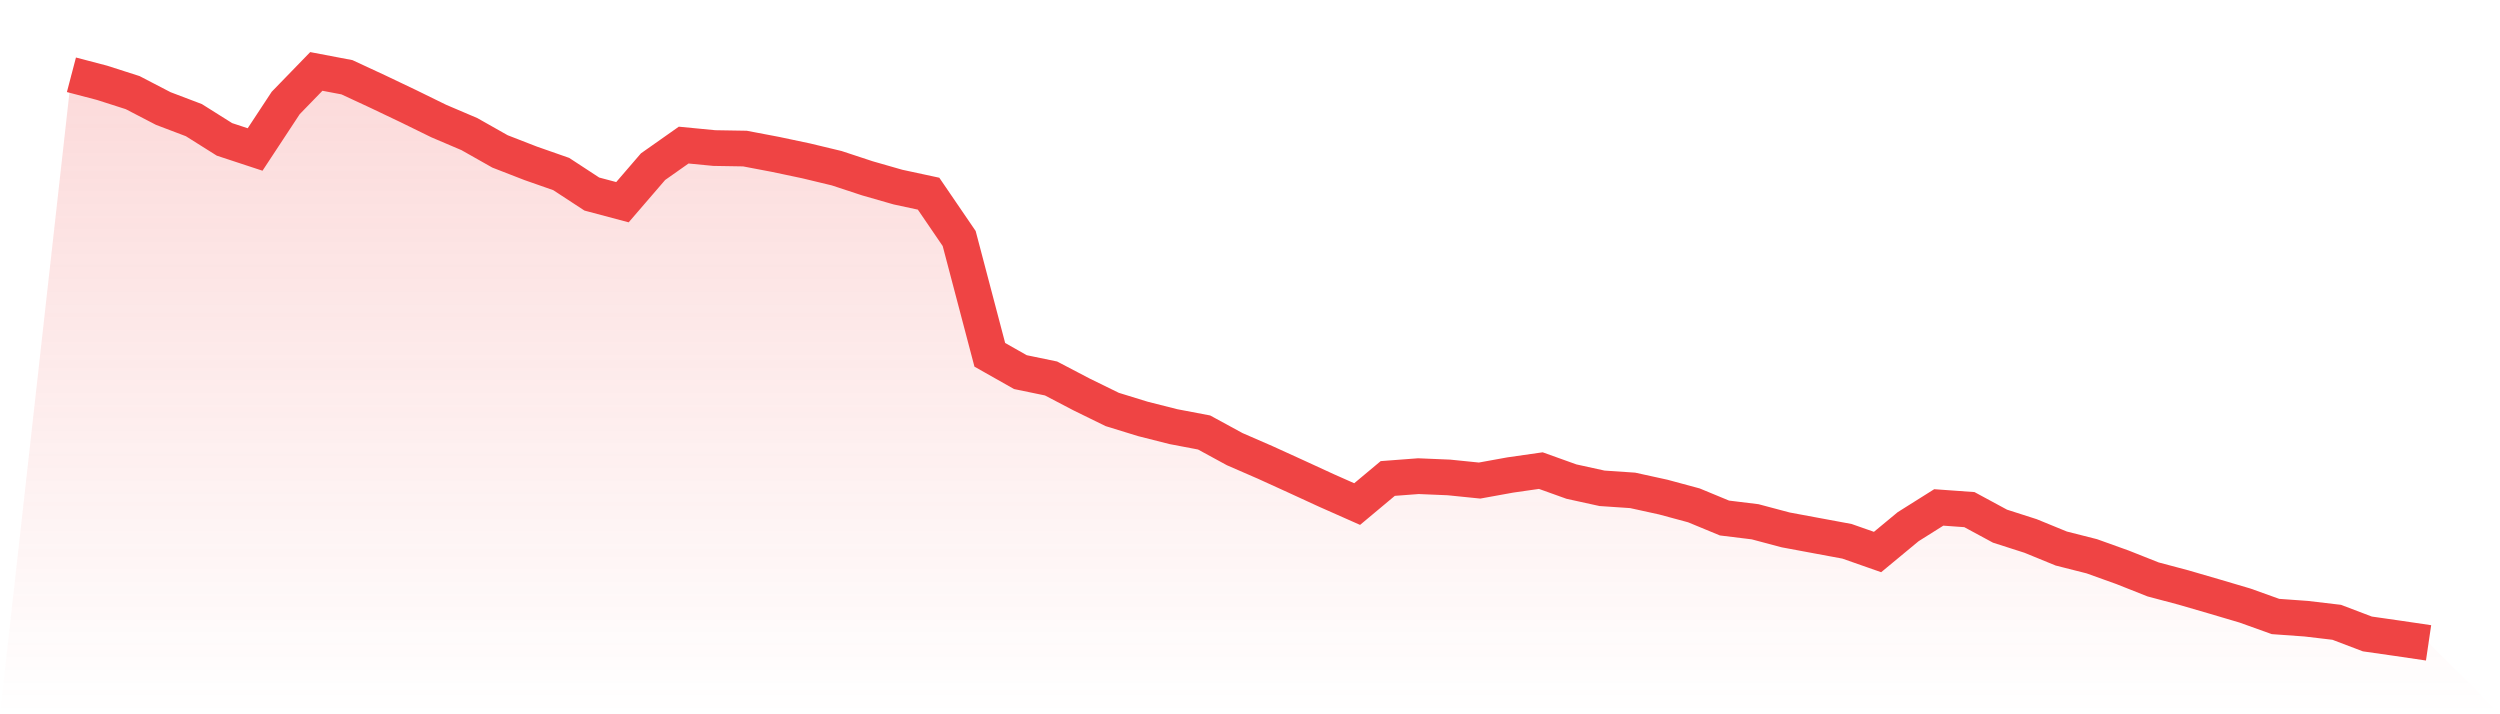
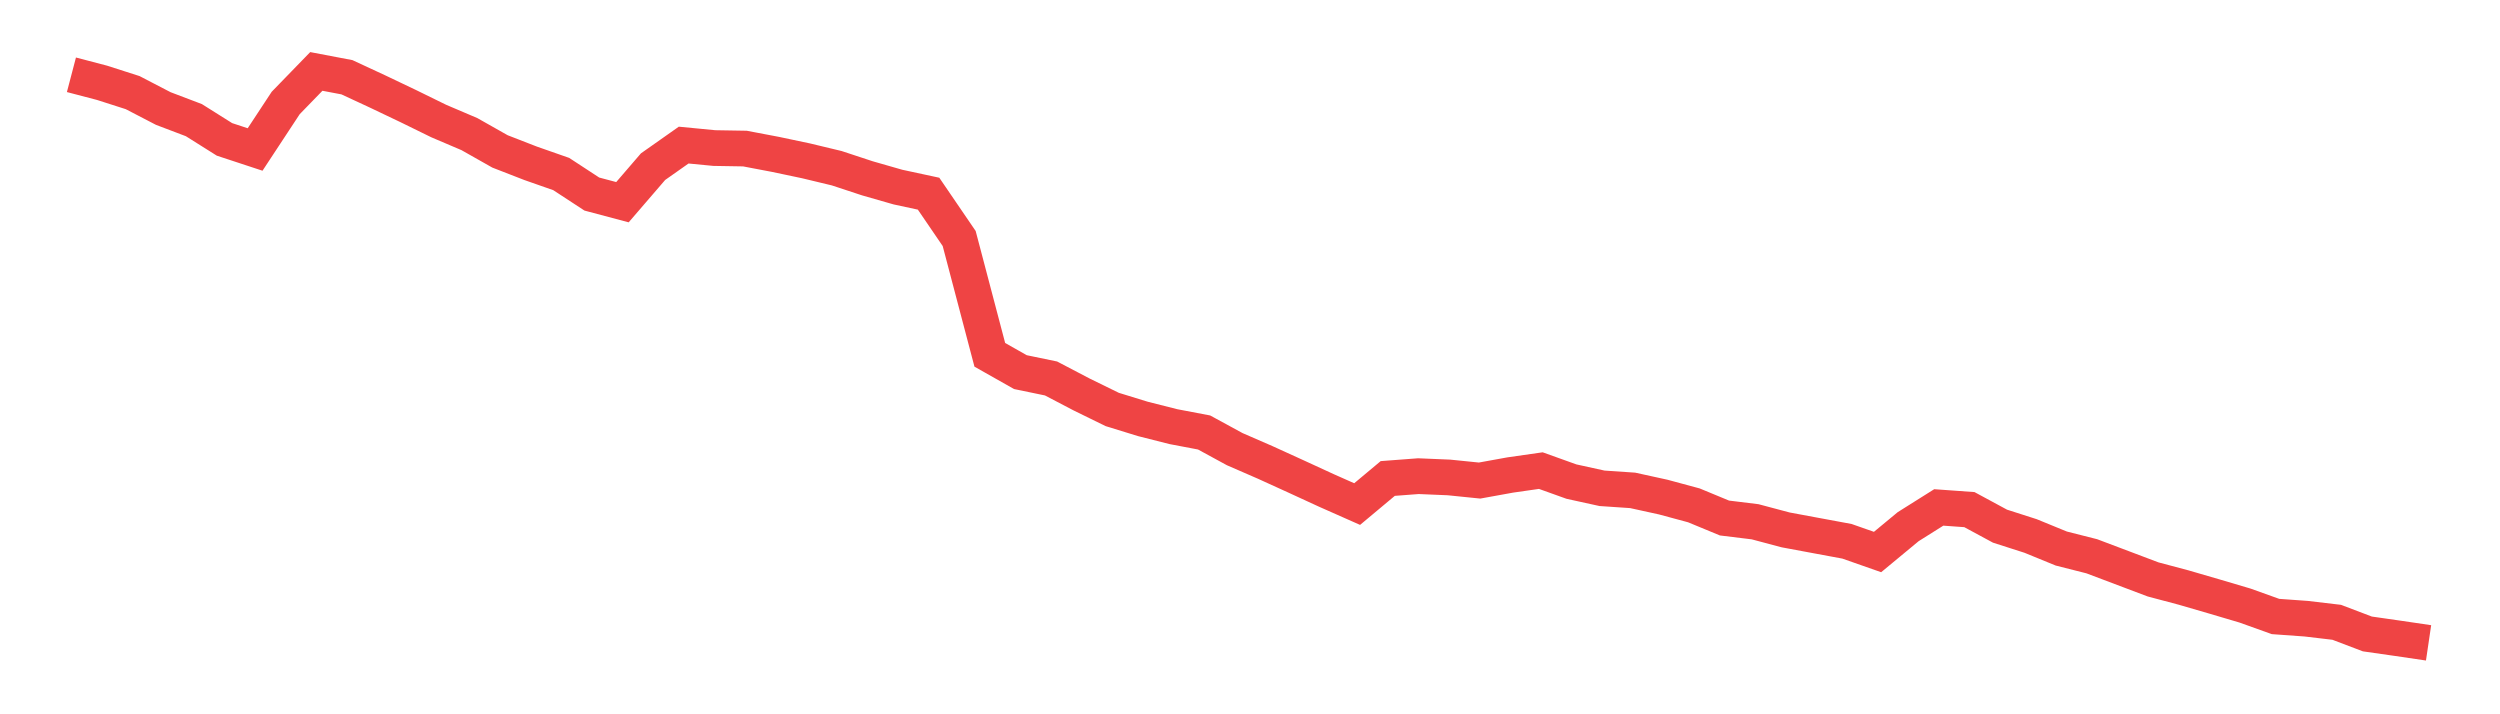
<svg xmlns="http://www.w3.org/2000/svg" viewBox="0 0 140 40">
  <defs>
    <linearGradient id="gradient" x1="0" x2="0" y1="0" y2="1">
      <stop offset="0%" stop-color="#ef4444" stop-opacity="0.2" />
      <stop offset="100%" stop-color="#ef4444" stop-opacity="0" />
    </linearGradient>
  </defs>
-   <path d="M4,4.188 L4,4.188 L5.714,4.637 L7.429,5.187 L9.143,6.077 L10.857,6.728 L12.571,7.806 L14.286,8.371 L16,5.766 L17.714,4 L19.429,4.326 L21.143,5.122 L22.857,5.939 L24.571,6.779 L26.286,7.51 L28,8.479 L29.714,9.145 L31.429,9.746 L33.143,10.867 L34.857,11.323 L36.571,9.333 L38.286,8.125 L40,8.291 L41.714,8.32 L43.429,8.646 L45.143,9.008 L46.857,9.42 L48.571,9.985 L50.286,10.477 L52,10.846 L53.714,13.357 L55.429,19.87 L57.143,20.839 L58.857,21.194 L60.571,22.091 L62.286,22.931 L64,23.459 L65.714,23.893 L67.429,24.219 L69.143,25.152 L70.857,25.898 L72.571,26.679 L74.286,27.468 L76,28.228 L77.714,26.795 L79.429,26.665 L81.143,26.737 L82.857,26.911 L84.571,26.6 L86.286,26.354 L88,26.969 L89.714,27.345 L91.429,27.461 L93.143,27.837 L94.857,28.3 L96.571,29.009 L98.286,29.219 L100,29.675 L101.714,29.994 L103.429,30.312 L105.143,30.913 L106.857,29.494 L108.571,28.416 L110.286,28.539 L112,29.465 L113.714,30.015 L115.429,30.717 L117.143,31.152 L118.857,31.767 L120.571,32.447 L122.286,32.903 L124,33.402 L125.714,33.909 L127.429,34.524 L129.143,34.647 L130.857,34.849 L132.571,35.501 L134.286,35.747 L136,36 L140,40 L0,40 z" fill="url(#gradient)" />
-   <path d="M4,4.188 L4,4.188 L5.714,4.637 L7.429,5.187 L9.143,6.077 L10.857,6.728 L12.571,7.806 L14.286,8.371 L16,5.766 L17.714,4 L19.429,4.326 L21.143,5.122 L22.857,5.939 L24.571,6.779 L26.286,7.51 L28,8.479 L29.714,9.145 L31.429,9.746 L33.143,10.867 L34.857,11.323 L36.571,9.333 L38.286,8.125 L40,8.291 L41.714,8.32 L43.429,8.646 L45.143,9.008 L46.857,9.42 L48.571,9.985 L50.286,10.477 L52,10.846 L53.714,13.357 L55.429,19.87 L57.143,20.839 L58.857,21.194 L60.571,22.091 L62.286,22.931 L64,23.459 L65.714,23.893 L67.429,24.219 L69.143,25.152 L70.857,25.898 L72.571,26.679 L74.286,27.468 L76,28.228 L77.714,26.795 L79.429,26.665 L81.143,26.737 L82.857,26.911 L84.571,26.6 L86.286,26.354 L88,26.969 L89.714,27.345 L91.429,27.461 L93.143,27.837 L94.857,28.3 L96.571,29.009 L98.286,29.219 L100,29.675 L101.714,29.994 L103.429,30.312 L105.143,30.913 L106.857,29.494 L108.571,28.416 L110.286,28.539 L112,29.465 L113.714,30.015 L115.429,30.717 L117.143,31.152 L118.857,31.767 L120.571,32.447 L122.286,32.903 L124,33.402 L125.714,33.909 L127.429,34.524 L129.143,34.647 L130.857,34.849 L132.571,35.501 L134.286,35.747 L136,36" fill="none" stroke="#ef4444" stroke-width="2" />
+   <path d="M4,4.188 L4,4.188 L5.714,4.637 L7.429,5.187 L9.143,6.077 L10.857,6.728 L12.571,7.806 L14.286,8.371 L16,5.766 L17.714,4 L19.429,4.326 L21.143,5.122 L22.857,5.939 L24.571,6.779 L26.286,7.51 L28,8.479 L29.714,9.145 L31.429,9.746 L33.143,10.867 L34.857,11.323 L36.571,9.333 L38.286,8.125 L40,8.291 L41.714,8.32 L43.429,8.646 L45.143,9.008 L46.857,9.42 L48.571,9.985 L50.286,10.477 L52,10.846 L53.714,13.357 L55.429,19.87 L57.143,20.839 L58.857,21.194 L60.571,22.091 L62.286,22.931 L64,23.459 L65.714,23.893 L67.429,24.219 L69.143,25.152 L70.857,25.898 L72.571,26.679 L74.286,27.468 L76,28.228 L77.714,26.795 L79.429,26.665 L81.143,26.737 L82.857,26.911 L84.571,26.6 L86.286,26.354 L88,26.969 L89.714,27.345 L91.429,27.461 L93.143,27.837 L94.857,28.3 L96.571,29.009 L98.286,29.219 L100,29.675 L101.714,29.994 L103.429,30.312 L105.143,30.913 L106.857,29.494 L108.571,28.416 L110.286,28.539 L112,29.465 L113.714,30.015 L115.429,30.717 L117.143,31.152 L120.571,32.447 L122.286,32.903 L124,33.402 L125.714,33.909 L127.429,34.524 L129.143,34.647 L130.857,34.849 L132.571,35.501 L134.286,35.747 L136,36" fill="none" stroke="#ef4444" stroke-width="2" />
</svg>